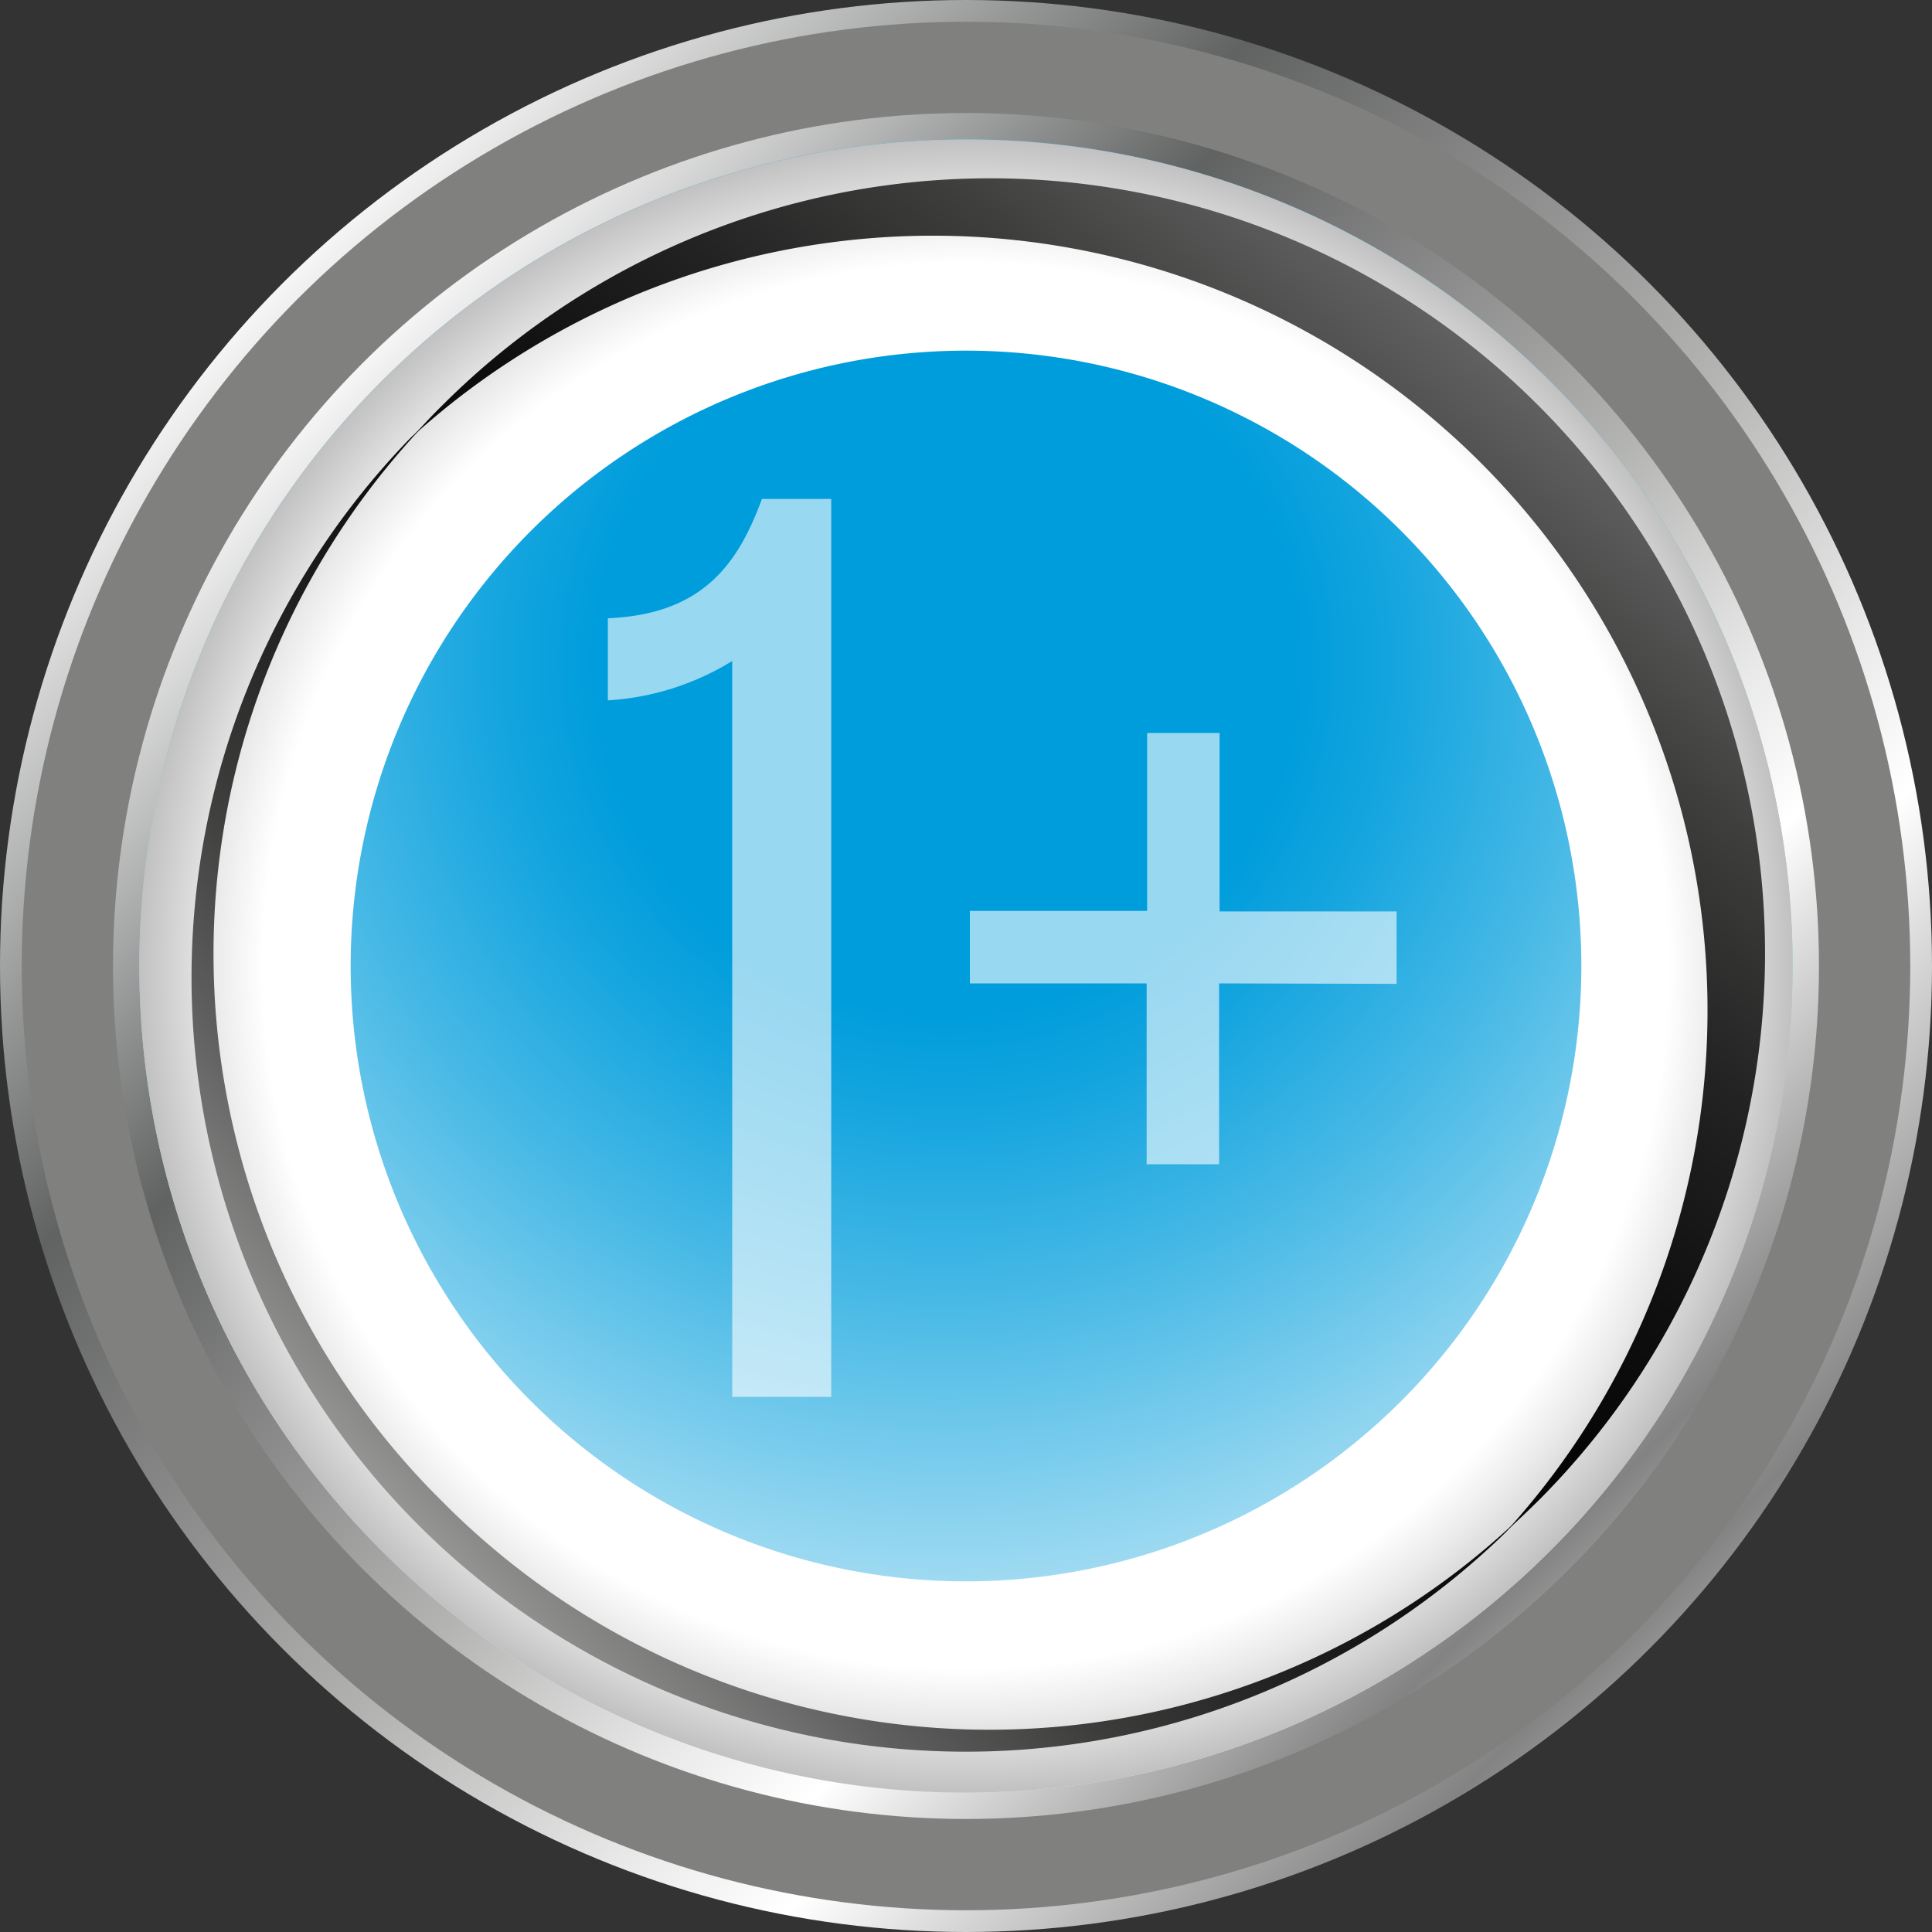
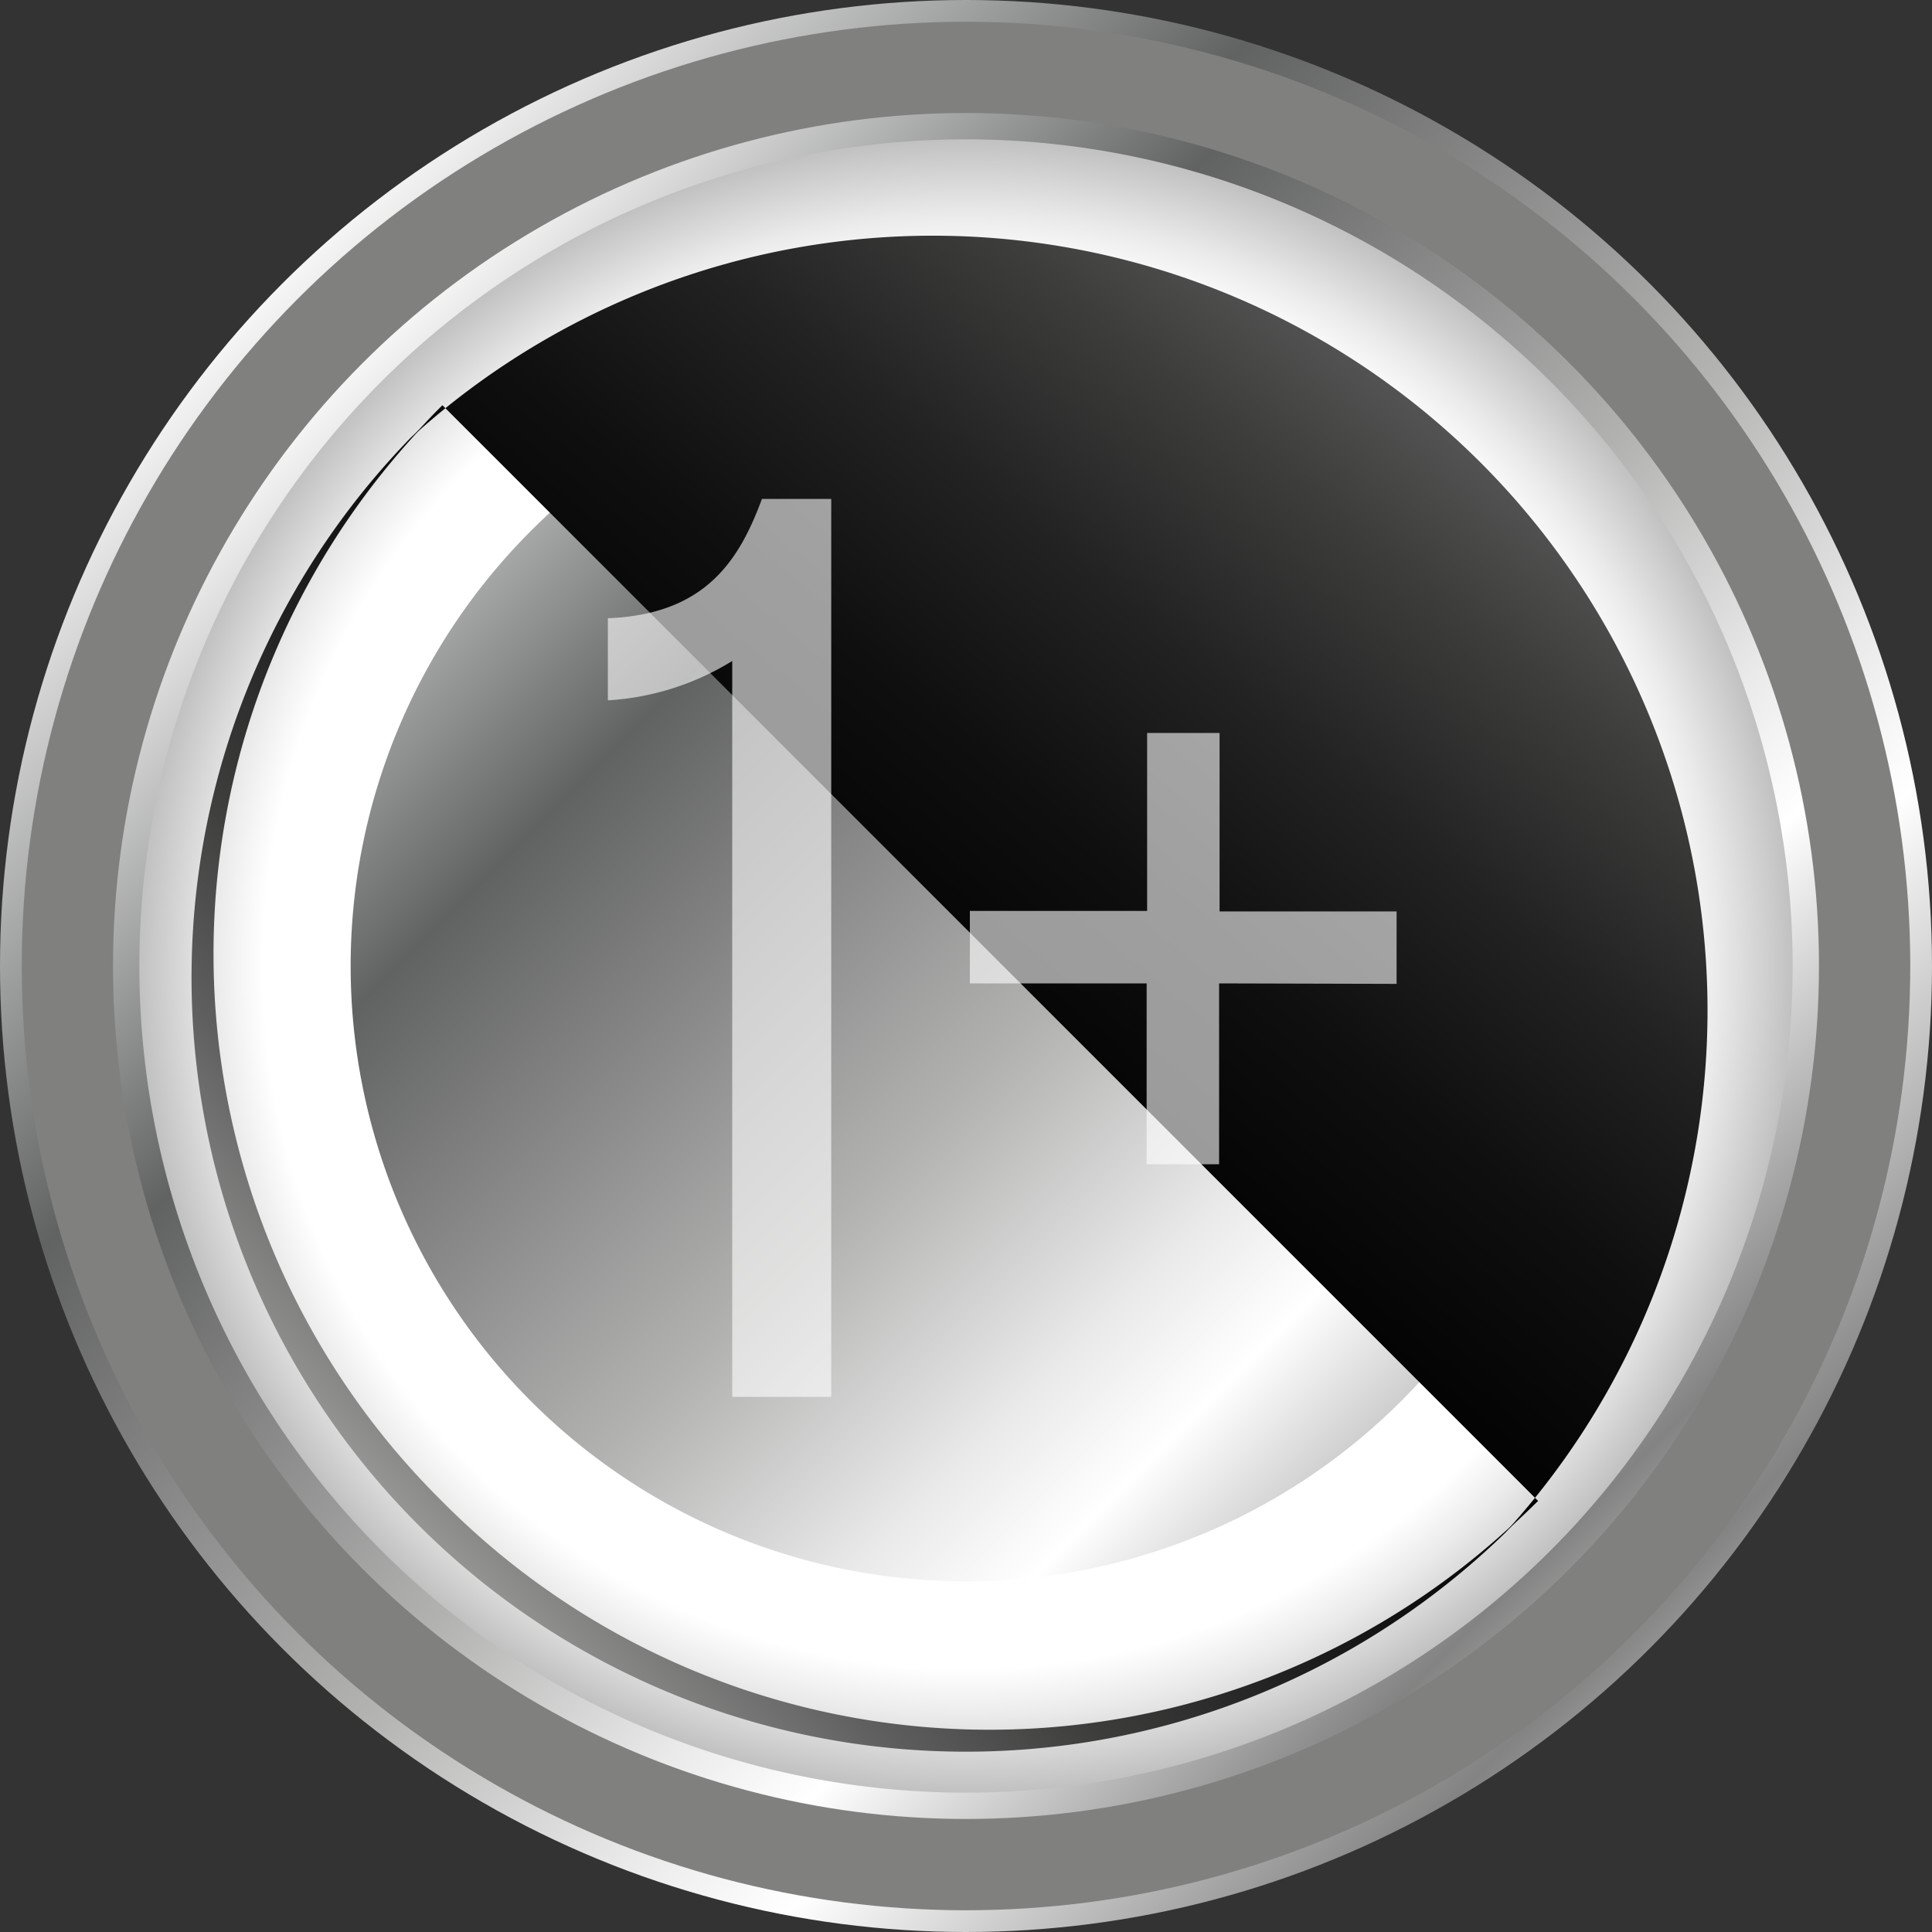
<svg xmlns="http://www.w3.org/2000/svg" xmlns:xlink="http://www.w3.org/1999/xlink" width="80" height="80" viewBox="0 0 80 80">
  <rect x="0" y="0" width="80" height="80" fill="#333333" stroke="none" />
  <defs>
    <linearGradient id="linear-gradient" x1="10.78" y1="10.78" x2="74.34" y2="74.34" gradientUnits="userSpaceOnUse">
      <stop offset="0" stop-color="#fff" />
      <stop offset="0.17" stop-color="#929393" />
      <stop offset="0.25" stop-color="#616262" />
      <stop offset="0.51" stop-color="#b3b3b2" />
      <stop offset="0.64" stop-color="#e9e9e9" />
      <stop offset="0.71" stop-color="#fff" />
      <stop offset="0.89" stop-color="#838383" />
      <stop offset="1" stop-color="#e3e4e3" />
    </linearGradient>
    <linearGradient id="linear-gradient-2" x1="14.2" y1="14.2" x2="70.32" y2="70.32" xlink:href="#linear-gradient" />
    <radialGradient id="Безымянный_градиент_15" cx="39.21" cy="27.42" r="50.54" gradientTransform="translate(69.74 -8.12) rotate(76.72)" gradientUnits="userSpaceOnUse">
      <stop offset="0.29" stop-color="#009ddc" />
      <stop offset="0.37" stop-color="#15a5df" />
      <stop offset="0.53" stop-color="#4abae6" />
      <stop offset="0.76" stop-color="#a1dbf2" />
      <stop offset="1" stop-color="#fff" />
    </radialGradient>
    <radialGradient id="radial-gradient" cx="40" cy="40" r="34.23" gradientUnits="userSpaceOnUse">
      <stop offset="0.85" stop-color="#fff" />
      <stop offset="0.91" stop-color="#eaeaea" />
      <stop offset="1" stop-color="#c1c1c1" />
    </radialGradient>
    <linearGradient id="linear-gradient-3" x1="33.45" y1="48.72" x2="69.4" y2="4.81" gradientUnits="userSpaceOnUse">
      <stop offset="0" />
      <stop offset="0.17" stop-color="#040404" />
      <stop offset="0.32" stop-color="#0f0f0f" />
      <stop offset="0.47" stop-color="#222" />
      <stop offset="0.62" stop-color="#3d3d3c" />
      <stop offset="0.77" stop-color="#5f5f5f" />
      <stop offset="0.91" stop-color="#898988" />
      <stop offset="1" stop-color="#a7a7a6" />
    </linearGradient>
    <linearGradient id="linear-gradient-4" x1="47.62" y1="33.34" x2="14.85" y2="64.11" xlink:href="#linear-gradient-3" />
  </defs>
  <title>ачивка1</title>
  <g style="isolation:isolate">
    <g id="Слой_1" data-name="Слой 1">
      <circle cx="40" cy="40" r="40" style="fill:url(#linear-gradient)" />
      <circle cx="40" cy="40" r="39.1" style="fill:#80807f" />
      <circle cx="40" cy="40" r="35.32" style="fill:url(#linear-gradient-2)" />
-       <circle cx="40" cy="40" r="34.23" transform="translate(-8.12 69.74) rotate(-76.72)" style="fill:url(#Безымянный_градиент_15)" />
      <path d="M40,5.77A34.23,34.23,0,1,0,74.23,40,34.24,34.24,0,0,0,40,5.77Zm0,59.71A25.48,25.48,0,1,1,65.48,40,25.48,25.48,0,0,1,40,65.48Z" style="mix-blend-mode:color-burn;fill:url(#radial-gradient)" />
-       <path d="M18.32,16.78c-.4.39-.78.8-1.15,1.21A32.08,32.08,0,0,1,62.47,63.3c.42-.37.82-.76,1.22-1.15A32.08,32.08,0,0,0,18.32,16.78Z" style="mix-blend-mode:color-dodge;fill:url(#linear-gradient-3)" />
+       <path d="M18.32,16.78c-.4.39-.78.8-1.15,1.21A32.08,32.08,0,0,1,62.47,63.3c.42-.37.82-.76,1.22-1.15Z" style="mix-blend-mode:color-dodge;fill:url(#linear-gradient-3)" />
      <path d="M18.3,62.16a31.87,31.87,0,0,1-.77-44.53l-.53.5A32.06,32.06,0,0,0,62.33,63.47l.51-.53A31.88,31.88,0,0,1,18.3,62.16Z" style="mix-blend-mode:color-dodge;fill:url(#linear-gradient-4)" />
      <g style="opacity:0.6">
        <path d="M30.32,27.37A11.05,11.05,0,0,1,25.17,29v-3.4c4-.16,5.42-2.34,6.38-4.94h2.87V57.84h-4.1Z" style="fill:#fff" />
        <path d="M50.48,40.72v7.49h-3V40.72H40.16v-3H47.5V30.35h3v7.39h7.33v3Z" style="fill:#fff" />
      </g>
    </g>
  </g>
</svg>